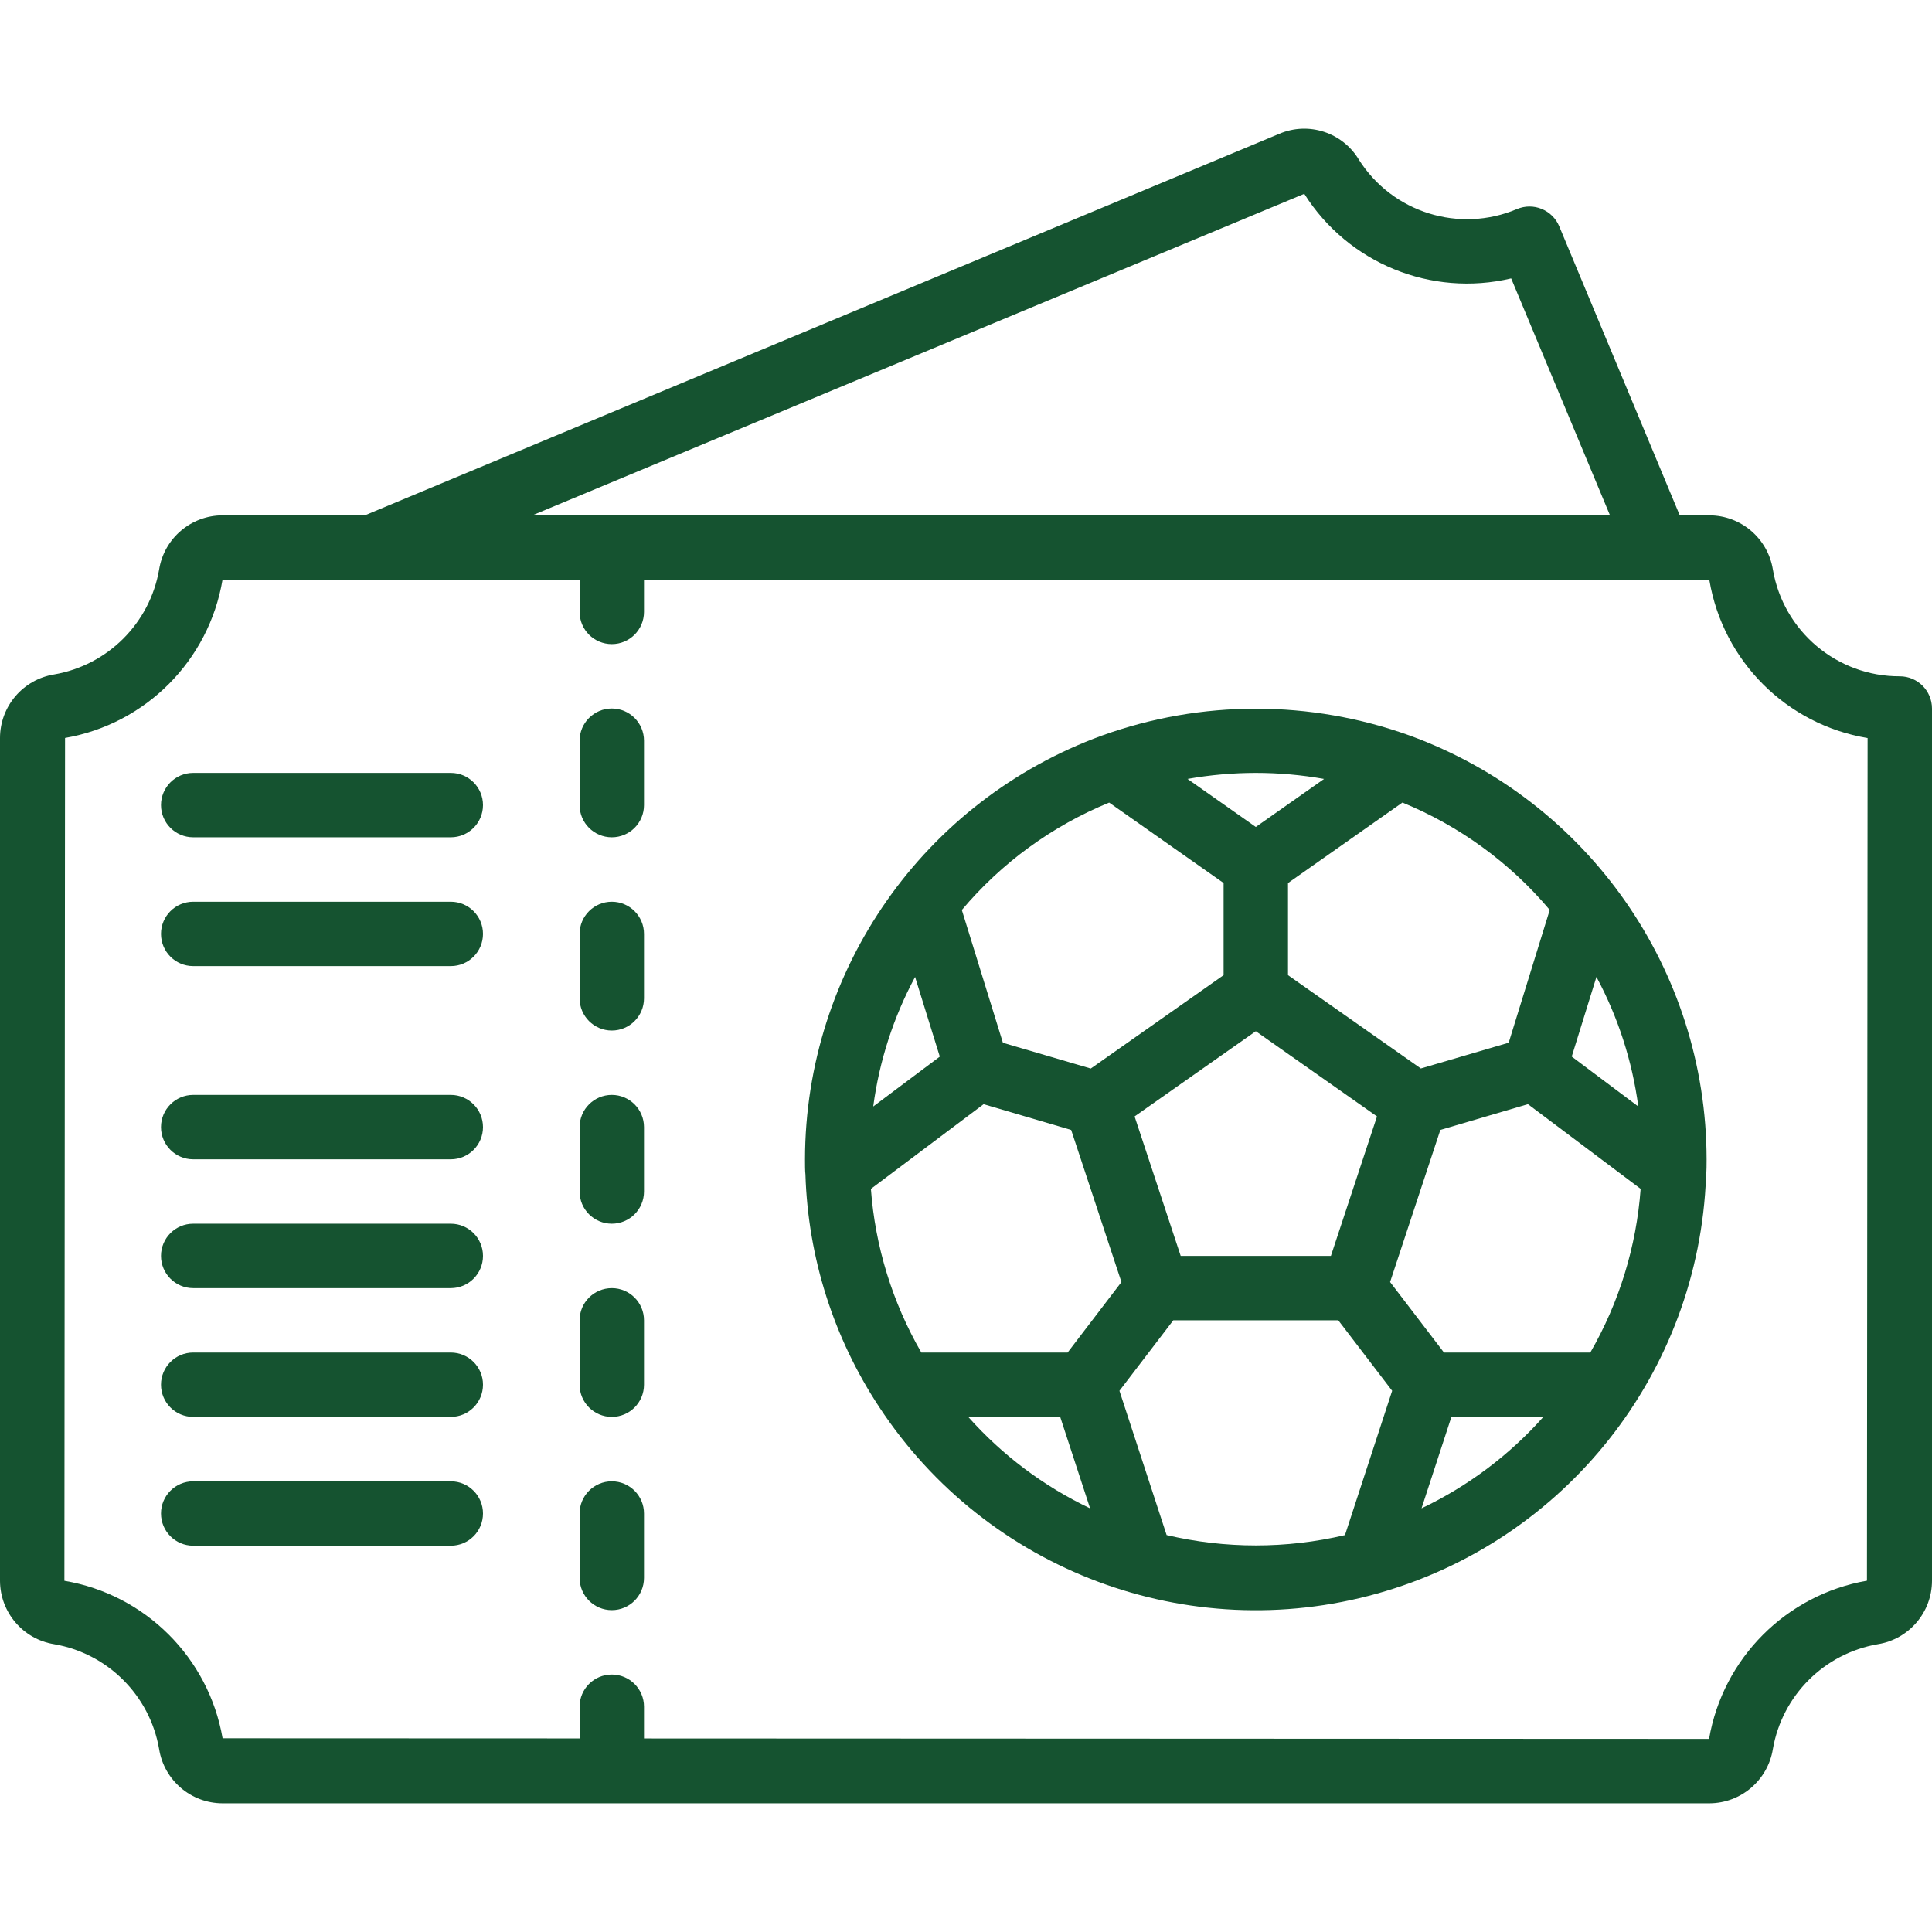
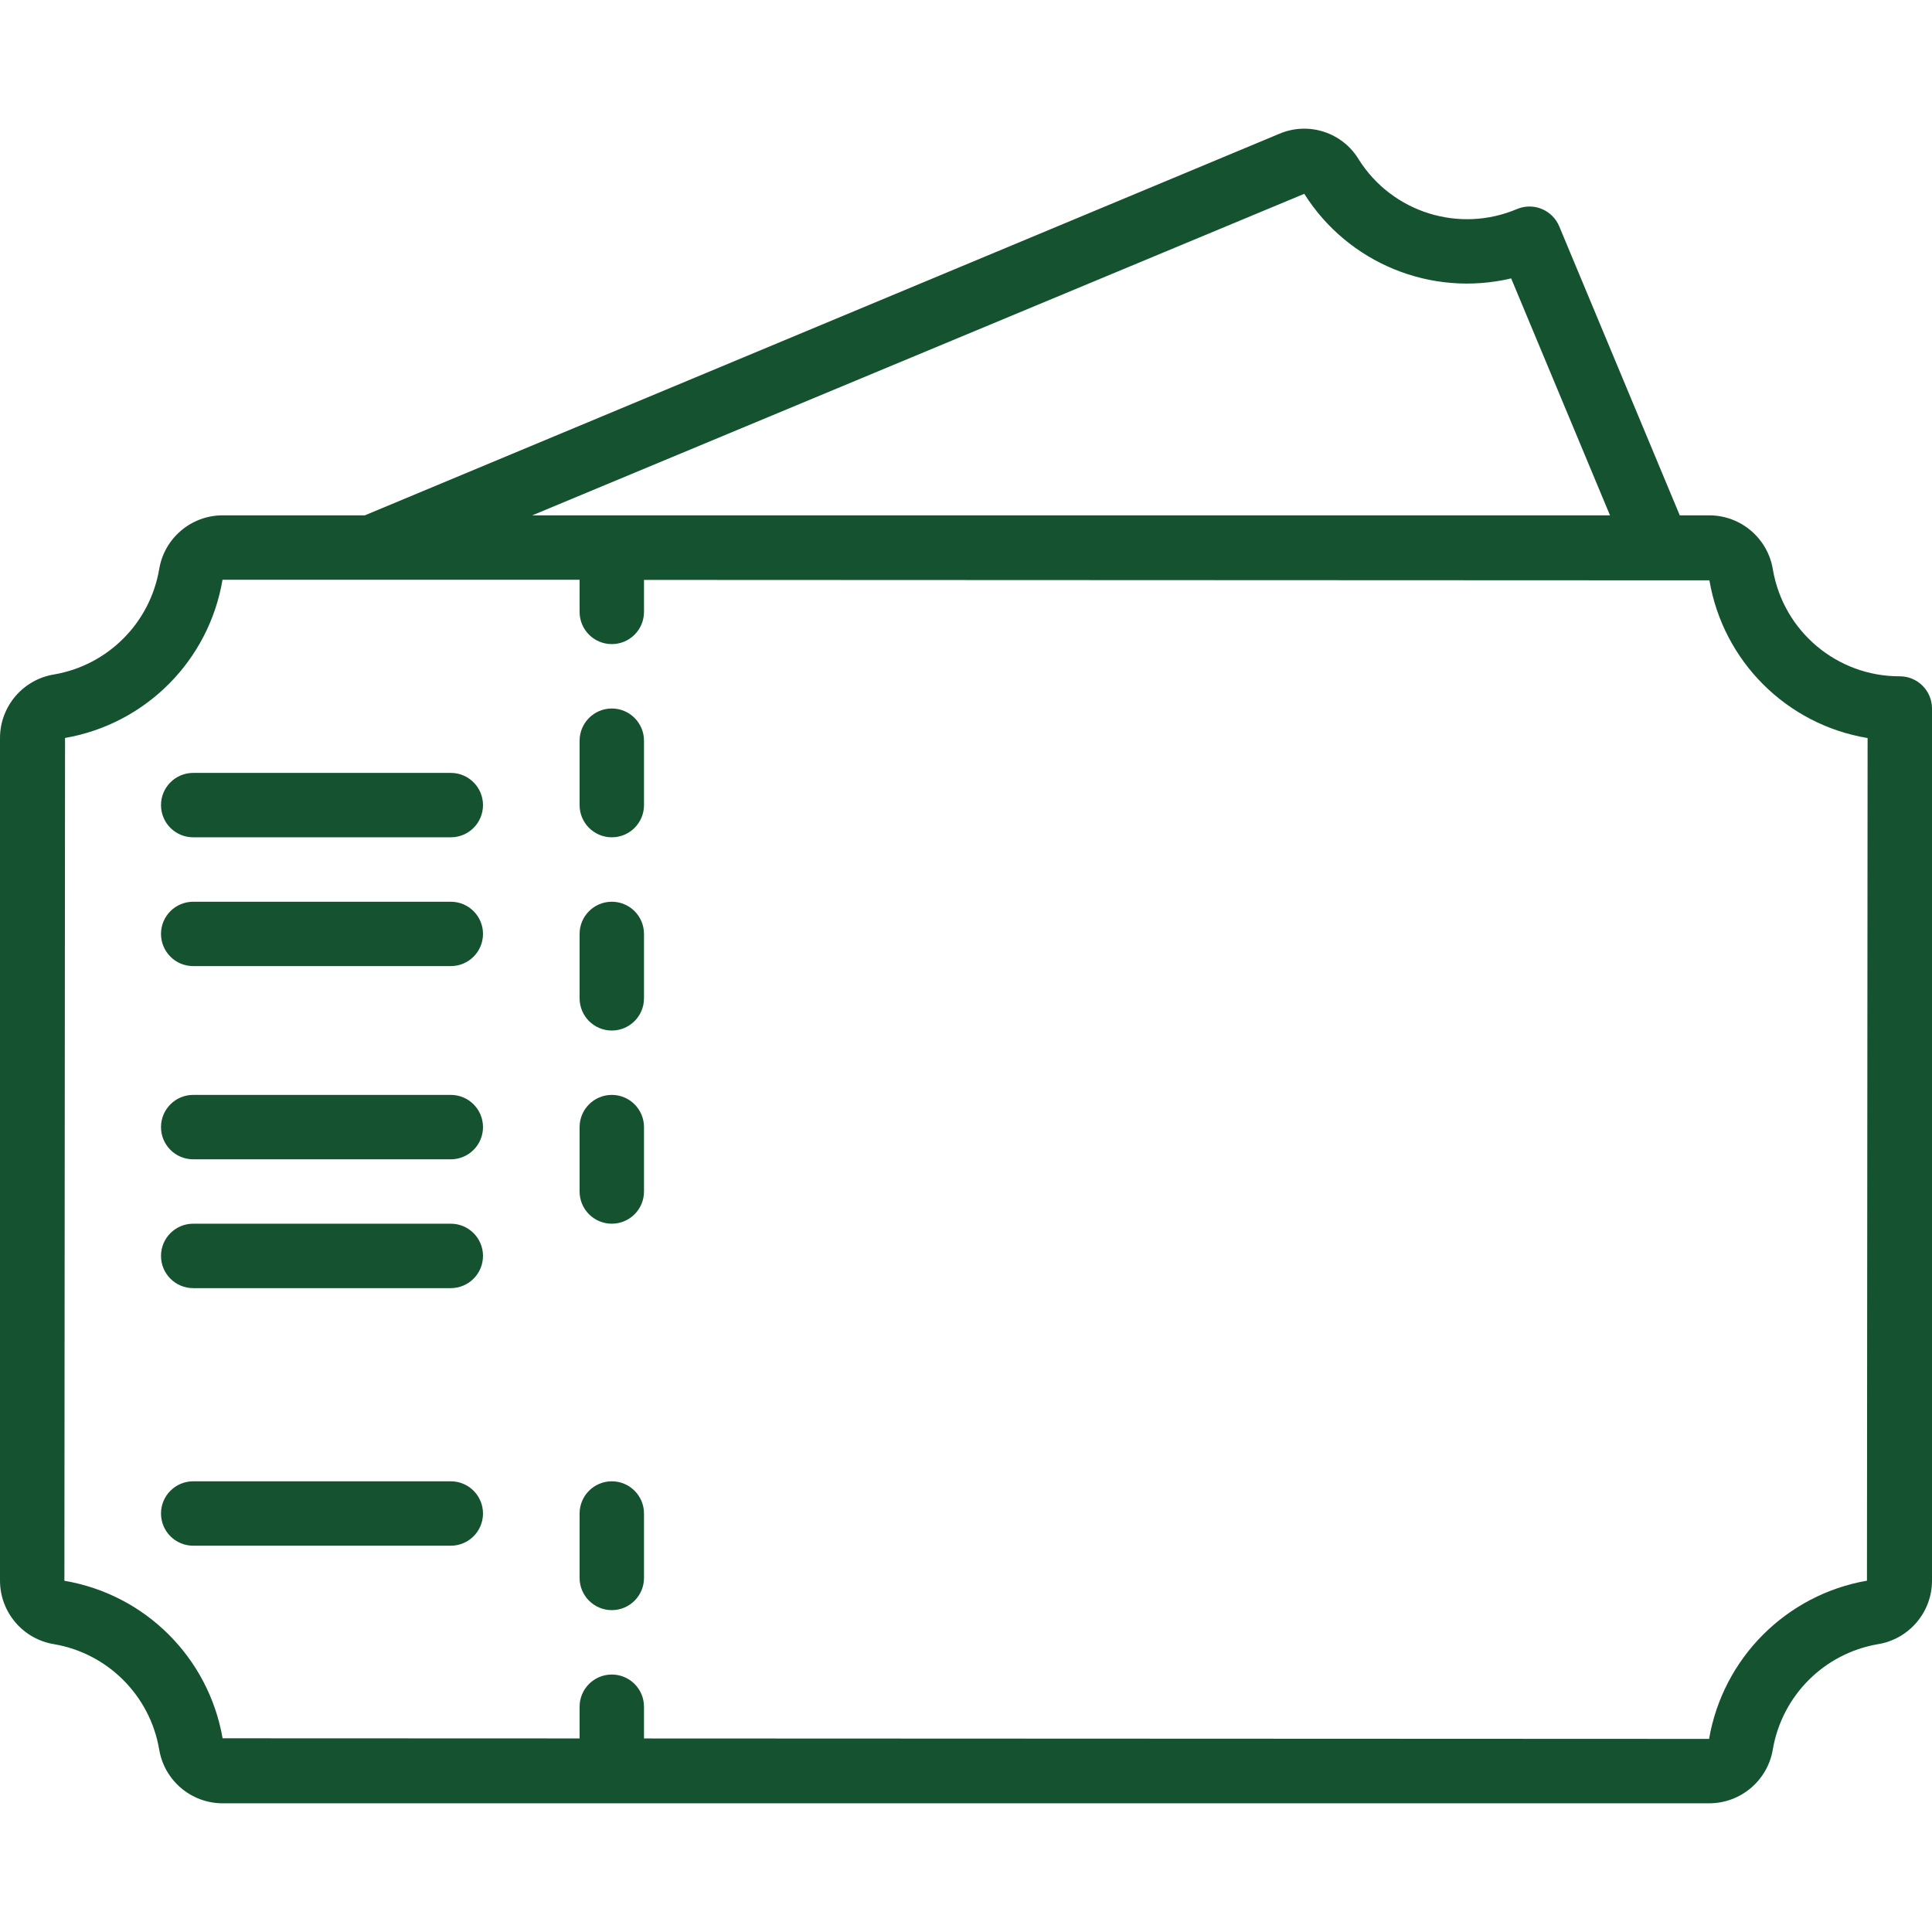
<svg xmlns="http://www.w3.org/2000/svg" width="57" height="57" viewBox="0 0 57 57" fill="none">
  <g clip-path="url(#clip0_259_142)">
    <path d="M1.598 48.509C3.181 48.782 4.421 50.022 4.695 51.606C4.843 52.525 5.635 53.201 6.565 53.203H50.434C51.364 53.199 52.155 52.523 52.305 51.606C52.579 50.022 53.819 48.782 55.402 48.509C56.321 48.361 56.998 47.569 57 46.638V20.904C57 20.379 56.575 19.953 56.05 19.953C54.199 19.959 52.615 18.625 52.305 16.8C52.155 15.883 51.364 15.208 50.434 15.204H49.558L46.002 6.677C45.905 6.444 45.719 6.26 45.485 6.164C45.252 6.068 44.99 6.069 44.757 6.167C43.054 6.889 41.079 6.272 40.09 4.709C39.607 3.903 38.602 3.578 37.739 3.949L10.764 15.204H6.565C5.635 15.206 4.843 15.883 4.695 16.801C4.421 18.385 3.181 19.625 1.598 19.898C0.679 20.046 0.003 20.838 0 21.769V46.638C0.003 47.569 0.679 48.361 1.598 48.509ZM38.48 5.718C39.773 7.768 42.225 8.771 44.584 8.214L47.5 15.204H15.704L38.48 5.718ZM1.919 21.772C4.301 21.359 6.163 19.488 6.565 17.104H17.1V18.053C17.1 18.578 17.525 19.003 18.05 19.003C18.575 19.003 19 18.578 19 18.053V17.109L50.433 17.122C50.838 19.51 52.712 21.378 55.1 21.775L55.081 46.635C52.698 47.051 50.834 48.92 50.423 51.303L19 51.29V50.353C19 49.829 18.575 49.404 18.05 49.404C17.525 49.404 17.1 49.829 17.1 50.353V51.289L6.567 51.285C6.154 48.903 4.284 47.041 1.9 46.638L1.919 21.772Z" fill="#155330" />
-     <path d="M25.944 41.519C29.121 46.349 35.057 48.572 40.627 47.016C46.196 45.46 50.12 40.483 50.334 34.704C50.35 34.535 50.35 34.373 50.35 34.203C50.344 28.612 46.847 23.619 41.594 21.702C38.658 20.644 35.445 20.644 32.51 21.702C27.256 23.619 23.758 28.611 23.75 34.203C23.75 34.373 23.75 34.537 23.763 34.653C23.839 37.099 24.594 39.476 25.944 41.519ZM27.727 31.173L25.763 32.645C25.941 31.307 26.359 30.012 26.998 28.823L27.727 31.173ZM25.694 35.076L29.019 32.577L31.603 33.337L33.086 37.825L31.498 39.904H27.182C26.329 38.426 25.82 36.776 25.694 35.075V35.076ZM37.05 30.424L40.626 32.938L39.266 37.053H34.834L33.474 32.938L37.05 30.424ZM28.566 41.803H31.279L32.161 44.501C30.794 43.851 29.572 42.934 28.566 41.803ZM34.419 45.289L33.027 41.033L34.616 38.953H39.484L41.073 41.033L39.681 45.29C37.951 45.697 36.149 45.697 34.419 45.289ZM41.94 44.5L42.821 41.803H45.534C44.528 42.933 43.306 43.85 41.94 44.5ZM46.919 39.904H42.602L41.012 37.824L42.495 33.336L45.079 32.576L48.404 35.075C48.279 36.776 47.772 38.426 46.919 39.904ZM47.1 28.822C47.739 30.012 48.157 31.307 48.335 32.645L46.371 31.172L47.1 28.822ZM45.722 26.846L44.511 30.763L41.919 31.523L38 28.77V26.053L41.376 23.678C43.06 24.367 44.551 25.454 45.722 26.846ZM37.05 22.803C37.725 22.803 38.399 22.863 39.064 22.981L37.05 24.398L35.036 22.981C35.701 22.863 36.375 22.804 37.05 22.803ZM32.724 23.679L36.1 26.052V28.77L32.181 31.525L29.589 30.765L28.377 26.848C29.549 25.456 31.04 24.369 32.724 23.679Z" fill="#155330" />
    <path fill-rule="evenodd" clip-rule="evenodd" d="M18.05 24.703C18.575 24.703 19 24.278 19 23.753V21.854C19 21.329 18.575 20.903 18.05 20.903C17.526 20.903 17.1 21.329 17.1 21.854V23.753C17.1 24.278 17.526 24.703 18.05 24.703Z" fill="#155330" />
    <path fill-rule="evenodd" clip-rule="evenodd" d="M18.05 30.404C18.575 30.404 19 29.978 19 29.453V27.553C19 27.029 18.575 26.604 18.05 26.604C17.526 26.604 17.1 27.029 17.1 27.553V29.453C17.1 29.978 17.526 30.404 18.05 30.404Z" fill="#155330" />
    <path fill-rule="evenodd" clip-rule="evenodd" d="M18.05 36.103C18.575 36.103 19 35.678 19 35.154V33.253C19 32.729 18.575 32.303 18.05 32.303C17.526 32.303 17.1 32.729 17.1 33.253V35.154C17.1 35.678 17.526 36.103 18.05 36.103Z" fill="#155330" />
-     <path fill-rule="evenodd" clip-rule="evenodd" d="M18.05 41.803C18.575 41.803 19 41.378 19 40.853V38.953C19 38.429 18.575 38.004 18.05 38.004C17.526 38.004 17.1 38.429 17.1 38.953V40.853C17.1 41.378 17.526 41.803 18.05 41.803Z" fill="#155330" />
    <path fill-rule="evenodd" clip-rule="evenodd" d="M18.05 47.504C18.575 47.504 19 47.078 19 46.553V44.653C19 44.129 18.575 43.703 18.05 43.703C17.526 43.703 17.1 44.129 17.1 44.653V46.553C17.1 47.078 17.526 47.504 18.05 47.504Z" fill="#155330" />
    <path fill-rule="evenodd" clip-rule="evenodd" d="M5.7 24.703H13.3C13.825 24.703 14.25 24.278 14.25 23.753C14.25 23.229 13.825 22.803 13.3 22.803H5.7C5.175 22.803 4.75 23.229 4.75 23.753C4.75 24.278 5.175 24.703 5.7 24.703Z" fill="#155330" />
    <path fill-rule="evenodd" clip-rule="evenodd" d="M5.7 28.503H13.3C13.825 28.503 14.25 28.078 14.25 27.553C14.25 27.029 13.825 26.604 13.3 26.604H5.7C5.175 26.604 4.75 27.029 4.75 27.553C4.75 28.078 5.175 28.503 5.7 28.503Z" fill="#155330" />
    <path fill-rule="evenodd" clip-rule="evenodd" d="M5.7 34.203H13.3C13.825 34.203 14.25 33.778 14.25 33.253C14.25 32.729 13.825 32.303 13.3 32.303H5.7C5.175 32.303 4.75 32.729 4.75 33.253C4.75 33.778 5.175 34.203 5.7 34.203Z" fill="#155330" />
    <path fill-rule="evenodd" clip-rule="evenodd" d="M5.7 38.004H13.3C13.825 38.004 14.25 37.578 14.25 37.053C14.25 36.529 13.825 36.103 13.3 36.103H5.7C5.175 36.103 4.75 36.529 4.75 37.053C4.75 37.578 5.175 38.004 5.7 38.004Z" fill="#155330" />
-     <path fill-rule="evenodd" clip-rule="evenodd" d="M5.7 41.803H13.3C13.825 41.803 14.25 41.378 14.25 40.853C14.25 40.329 13.825 39.904 13.3 39.904H5.7C5.175 39.904 4.75 40.329 4.75 40.853C4.75 41.378 5.175 41.803 5.7 41.803Z" fill="#155330" />
    <path fill-rule="evenodd" clip-rule="evenodd" d="M5.7 45.603H13.3C13.825 45.603 14.25 45.178 14.25 44.653C14.25 44.129 13.825 43.703 13.3 43.703H5.7C5.175 43.703 4.75 44.129 4.75 44.653C4.75 45.178 5.175 45.603 5.7 45.603Z" fill="#155330" />
  </g>
  <defs>
    <clipPath id="clip0_259_142">
      <rect width="57" height="57" fill="white" />
    </clipPath>
  </defs>
</svg>